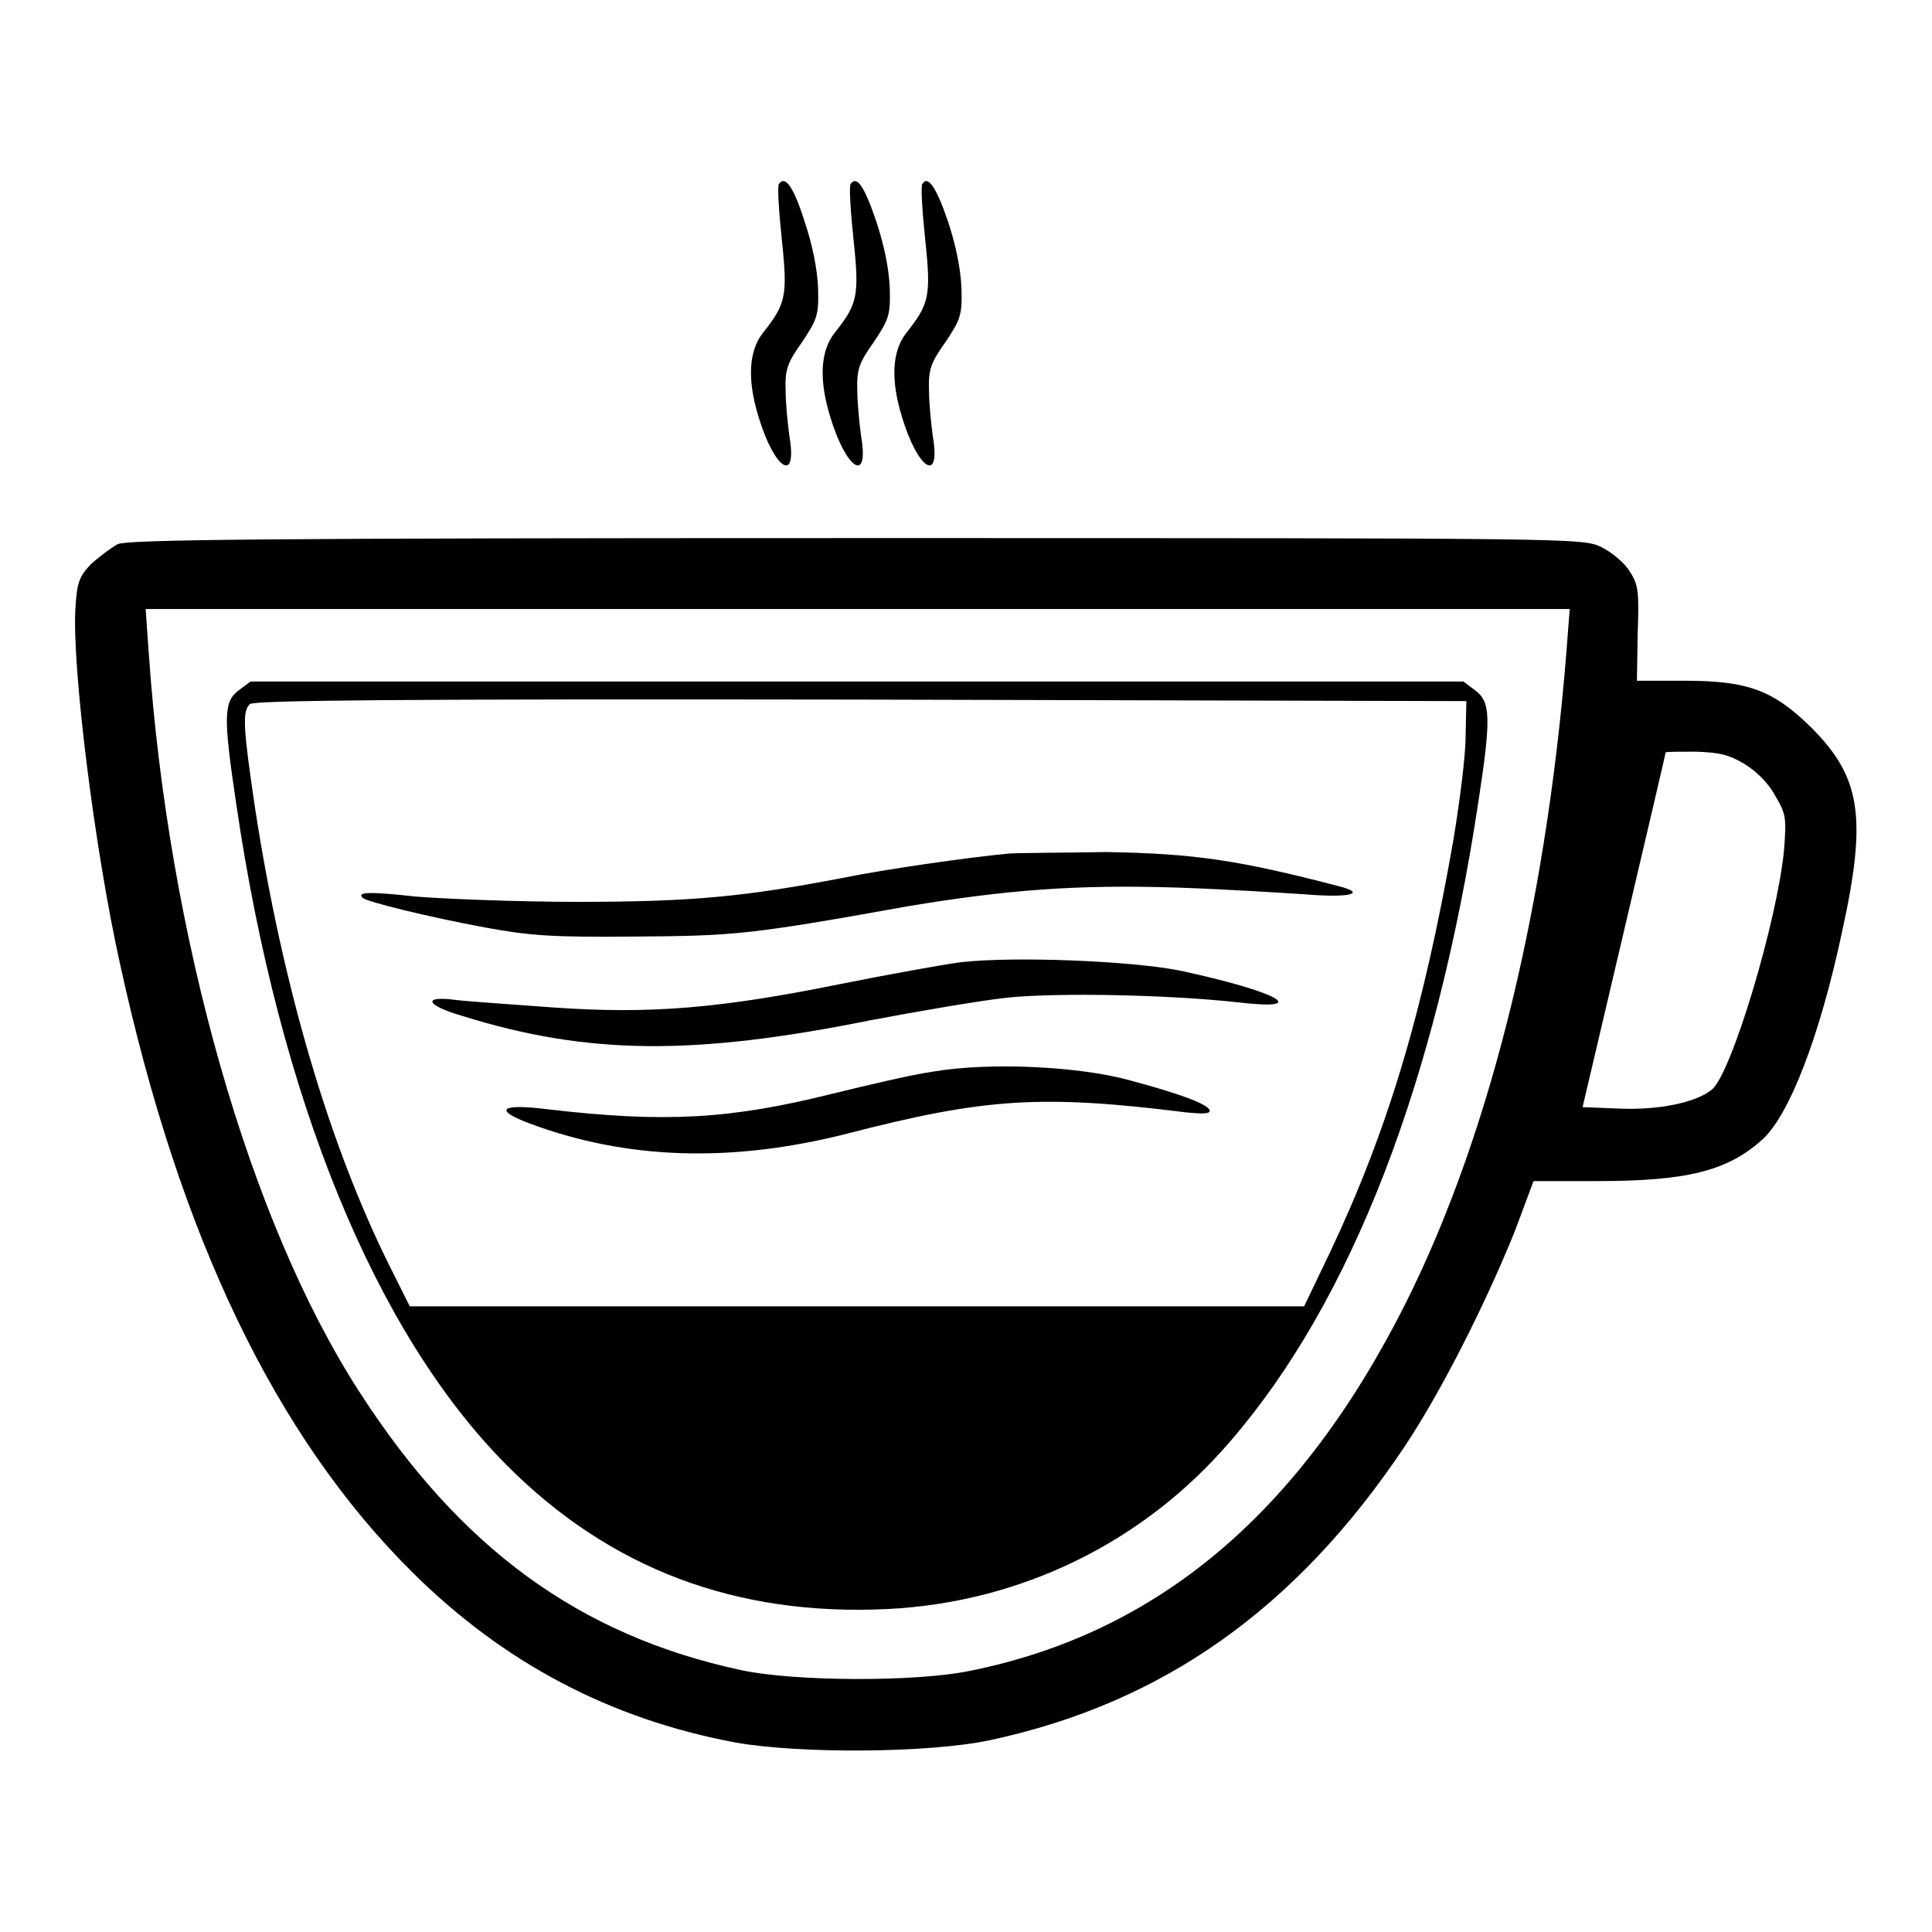
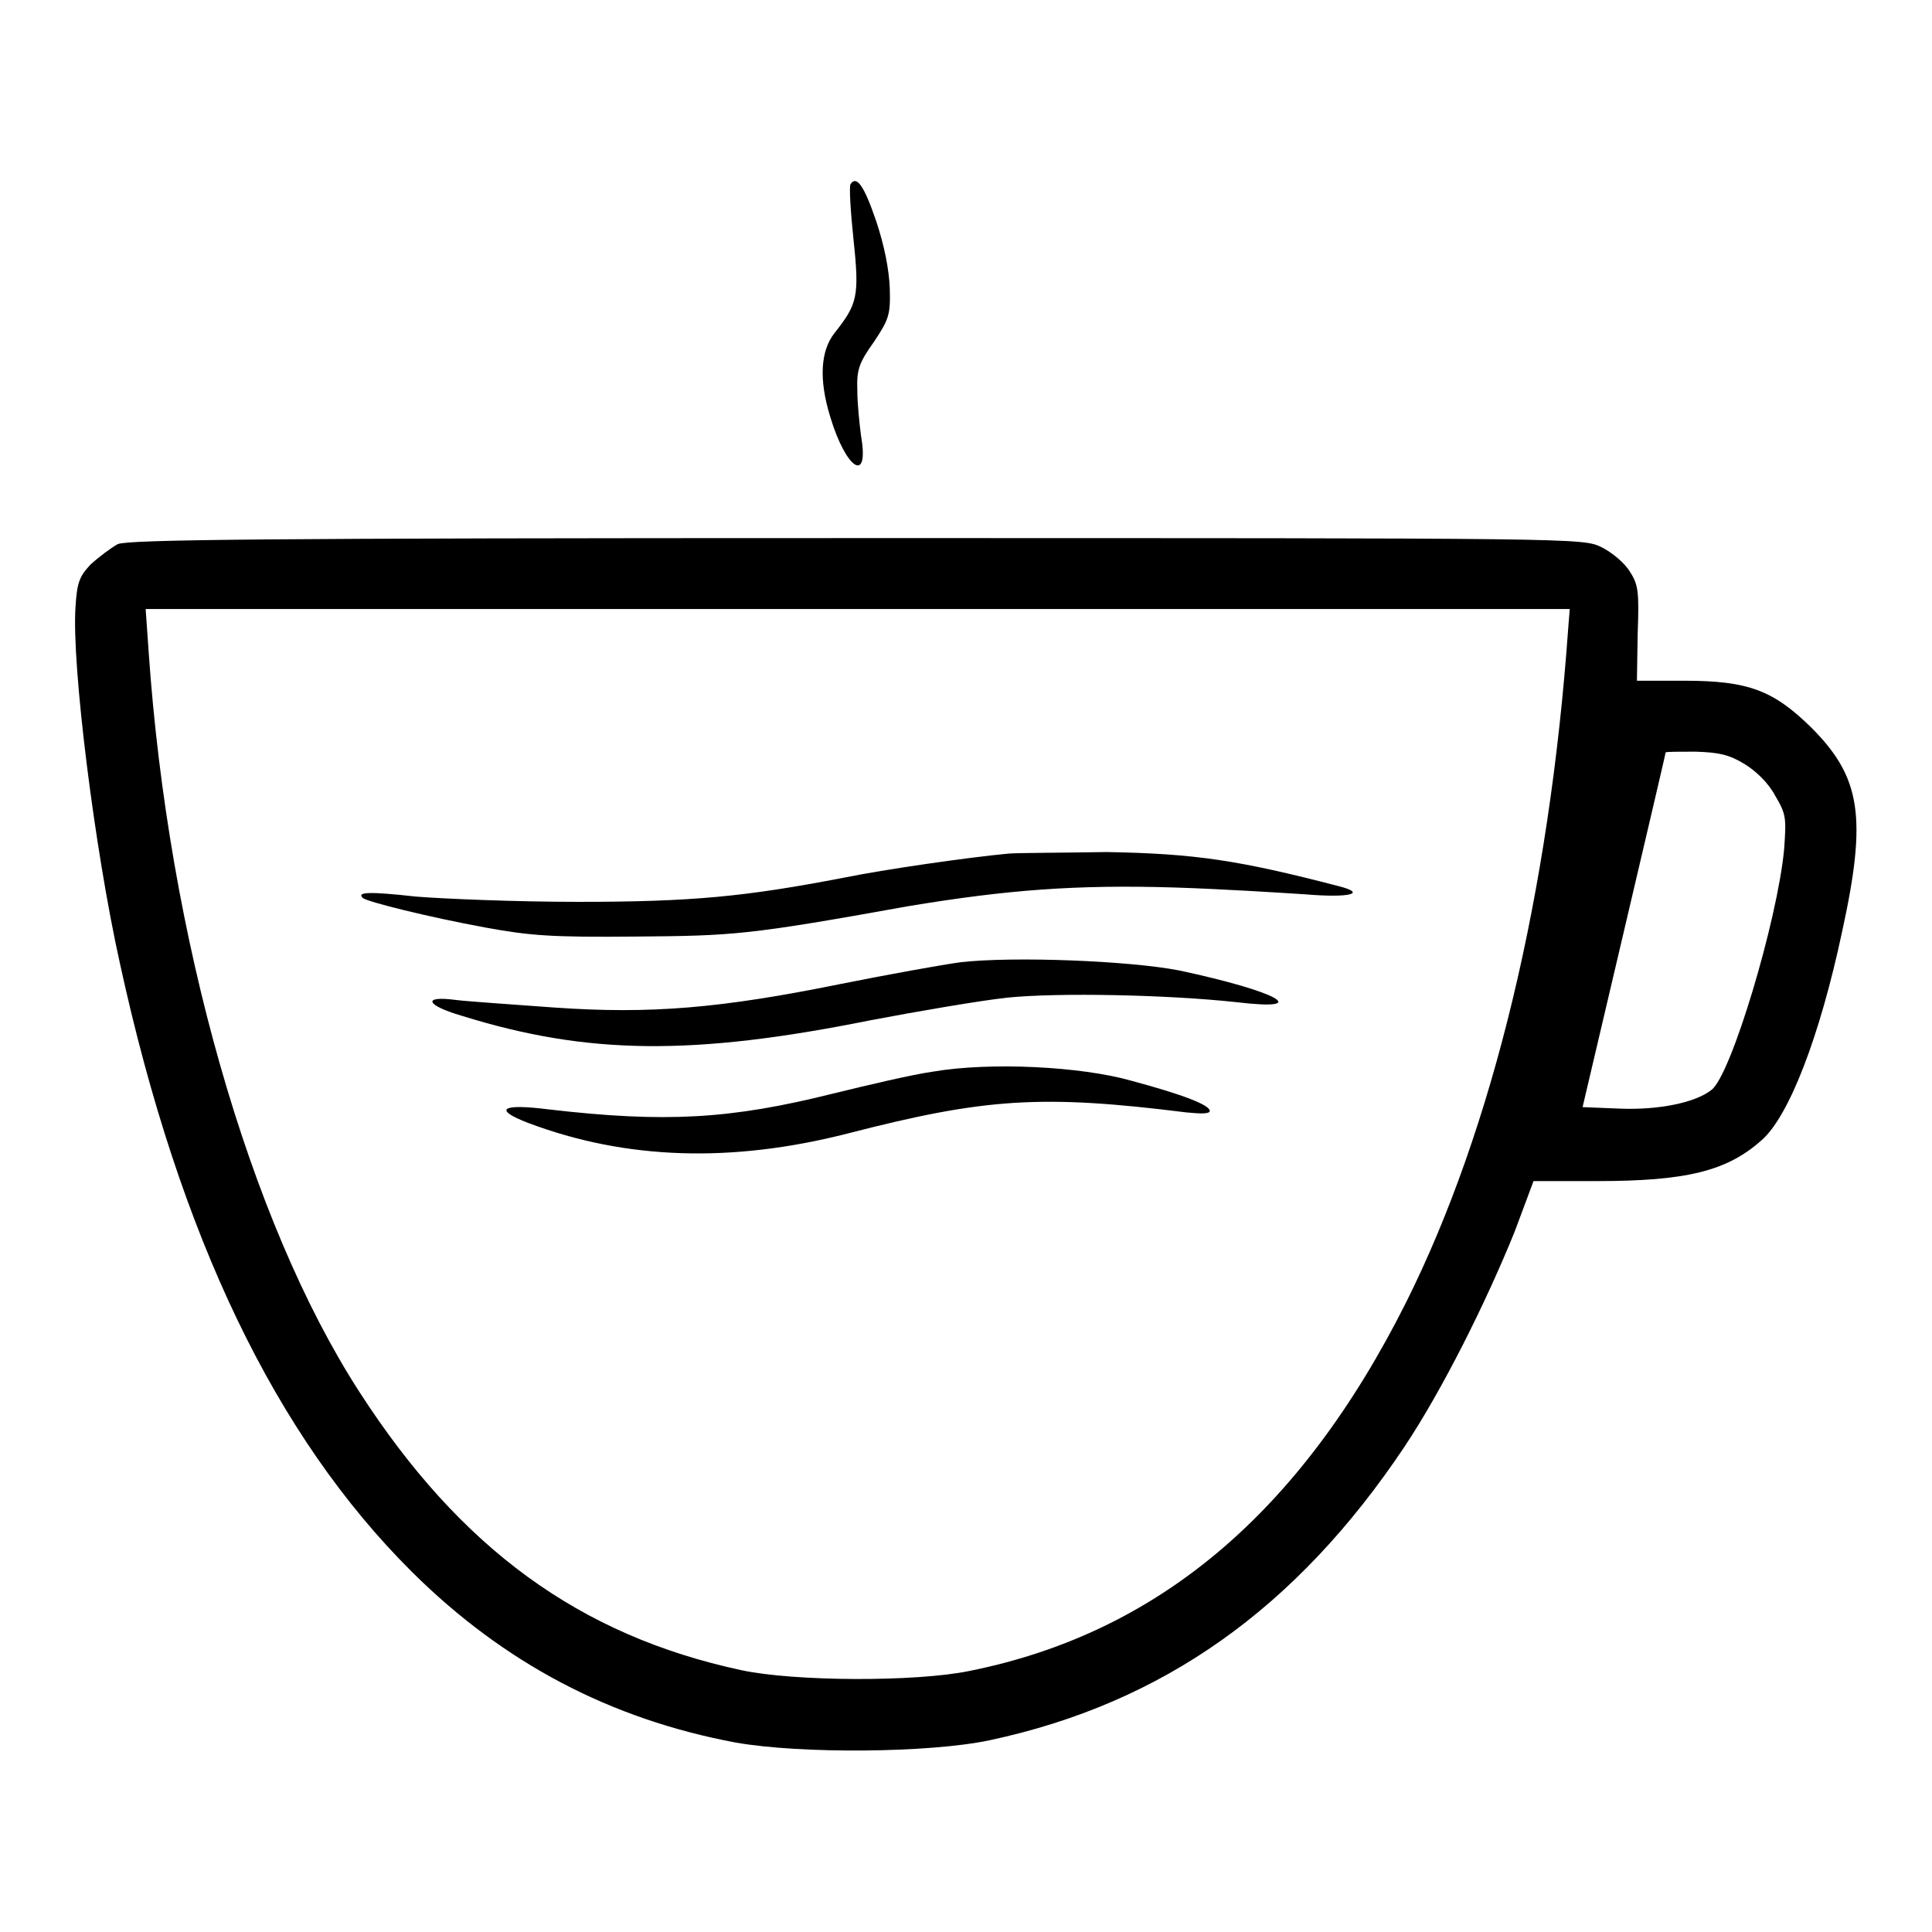
<svg xmlns="http://www.w3.org/2000/svg" version="1.1" x="0px" y="0px" viewBox="0 0 256 256" enable-background="new 0 0 256 256" xml:space="preserve">
  <g>
    <g>
      <g>
-         <path fill="#000000" d="M103.2,24.4c-0.2,0.3,0,3.6,0.4,7.4c0.8,7.5,0.5,8.5-2.5,12.3c-1.9,2.4-2.1,6.2-0.6,11.1c2.1,7,5.2,9,4.1,2.6c-0.2-1.5-0.5-4.3-0.5-6c-0.1-2.8,0.2-3.7,2.2-6.5c2-3,2.2-3.6,2.1-7.1c-0.1-2.5-0.7-5.6-1.8-8.9C105.1,24.6,104,23.2,103.2,24.4z" />
        <path fill="#000000" d="M112.7,24.4c-0.2,0.3,0,3.6,0.4,7.4c0.8,7.5,0.5,8.5-2.5,12.3c-1.9,2.4-2.1,6.2-0.6,11.1c2.1,7,5.2,9,4.1,2.6c-0.2-1.5-0.5-4.3-0.5-6c-0.1-2.8,0.2-3.7,2.2-6.5c2-3,2.2-3.6,2.1-7.1c-0.1-2.5-0.7-5.6-1.8-8.9C114.5,24.6,113.5,23.2,112.7,24.4z" />
-         <path fill="#000000" d="M122.2,24.4c-0.2,0.3,0,3.6,0.4,7.4c0.8,7.5,0.5,8.5-2.5,12.3c-1.9,2.4-2.1,6.2-0.6,11.1c2.1,7,5.2,9,4.1,2.6c-0.2-1.5-0.5-4.3-0.5-6c-0.1-2.8,0.2-3.7,2.2-6.5c2-3,2.2-3.6,2.1-7.1c-0.1-2.5-0.7-5.6-1.8-8.9C124,24.6,122.9,23.2,122.2,24.4z" />
        <path fill="#000000" d="M15.6,72.1c-0.9,0.5-2.5,1.7-3.6,2.7c-1.5,1.6-1.8,2.4-2,5.7c-0.5,7.6,2.5,31.9,5.9,47.2c7.9,36.2,20.6,62.6,38.7,80.6c12.2,12.1,26.3,19.5,42.9,22.6c8.5,1.5,25.5,1.4,33.6-0.3c23-4.9,40.7-17.5,55-38.9c5-7.5,10.8-19.1,14.6-28.5l2.5-6.7h8.4c11.8,0,17.2-1.3,21.8-5.4c3.6-3.1,7.7-13.6,10.7-27.7c3.3-15.1,2.5-20.4-4.1-27c-5-4.9-8.3-6.2-16.8-6.2h-6.3L217,84c0.2-5.5,0.1-6.5-1-8.2c-0.7-1.2-2.4-2.6-3.8-3.3c-2.5-1.2-2.6-1.2-98.7-1.2C34.4,71.3,17,71.5,15.6,72.1z M207.8,83.2c-2.5,35.2-10,66.4-21.5,89.4c-14,27.9-32.9,43.8-57.8,48.8c-7.2,1.5-23.4,1.4-30.3-0.1c-21.4-4.6-37.2-16.1-50.6-36.9c-14.6-22.6-25.3-60.3-27.9-98l-0.4-5.7h94.4H208L207.8,83.2z M231.1,101.2c1.5,0.9,3.2,2.5,4.1,4.2c1.5,2.5,1.5,3,1.2,7.2c-0.9,9.4-7,29.8-9.6,31.8c-2.1,1.7-7,2.7-12.1,2.5l-5-0.2l5.5-23.4c3-12.8,5.5-23.4,5.5-23.6c0.1-0.1,1.8-0.1,4-0.1C227.8,99.7,229.1,100,231.1,101.2z" />
-         <path fill="#000000" d="M31.6,91.5c-2,1.5-2,3.6-0.3,15c5.7,39,18.4,70.1,35.8,87.6c13.7,13.8,30.5,20.1,50.6,19.1c17.7-0.9,33.9-8.9,45.3-22.2c16.1-18.6,27.3-47.7,32.9-84.8c1.7-11.1,1.6-13.2-0.4-14.7l-1.6-1.2h-80.3H33.2L31.6,91.5z M194.2,97.6c0,2.6-0.8,8.7-1.6,13.6c-4,22.9-8.7,38.5-16.3,54.6l-3.5,7.3h-59.2H54.3l-2.6-5.2c-8.1-16.2-14.3-37.4-17.9-60.8c-1.6-10.8-1.7-12.8-0.7-13.8c0.5-0.5,19.1-0.7,81-0.6l80.2,0.2L194.2,97.6z" />
        <path fill="#000000" d="M133.7,113.1c-5.4,0.5-16.5,2.1-21.9,3.2c-13,2.5-20,3.2-35.2,3.2c-8.1,0-17.8-0.4-21.5-0.7c-6.3-0.7-7.9-0.6-7,0.2c0.6,0.5,8.6,2.5,16.2,3.9c6,1.1,8.9,1.3,19.8,1.2c13.1-0.1,15-0.2,36.1-4c13.2-2.2,22.4-2.9,35.5-2.5c6.3,0.2,14.1,0.7,17.2,0.9c5.9,0.5,8.4-0.1,4.4-1.1c-13.1-3.4-18.9-4.3-30.7-4.5C140.9,113,135.1,113,133.7,113.1z" />
        <path fill="#000000" d="M127.3,127.5c-2.3,0.3-9.5,1.6-16,2.9c-15.8,3.2-25.1,4-37.9,3.1c-5.4-0.4-11.4-0.8-13-1c-4.5-0.6-4,0.7,0.8,2.1c16.7,5.2,30.7,5.3,54.1,0.6c6.3-1.2,14.5-2.6,18.1-3c6.8-0.7,21.3-0.4,30.5,0.6c10.1,1.2,5.5-1.4-7.6-4.2C149.7,127.3,134.3,126.7,127.3,127.5z" />
        <path fill="#000000" d="M123.6,142c-2.8,0.4-8.7,1.8-13.2,2.9c-13.6,3.4-22.2,3.9-37.7,2.1c-6.3-0.8-7.4,0-2.7,1.8c13,4.9,27,5.3,42.3,1.4c18.2-4.7,25.7-5.2,44.9-2.8c2,0.2,3.1,0.2,3.1-0.2c0-0.8-3.7-2.2-10.4-4C143.2,141.3,131.2,140.7,123.6,142z" />
      </g>
    </g>
  </g>
</svg>